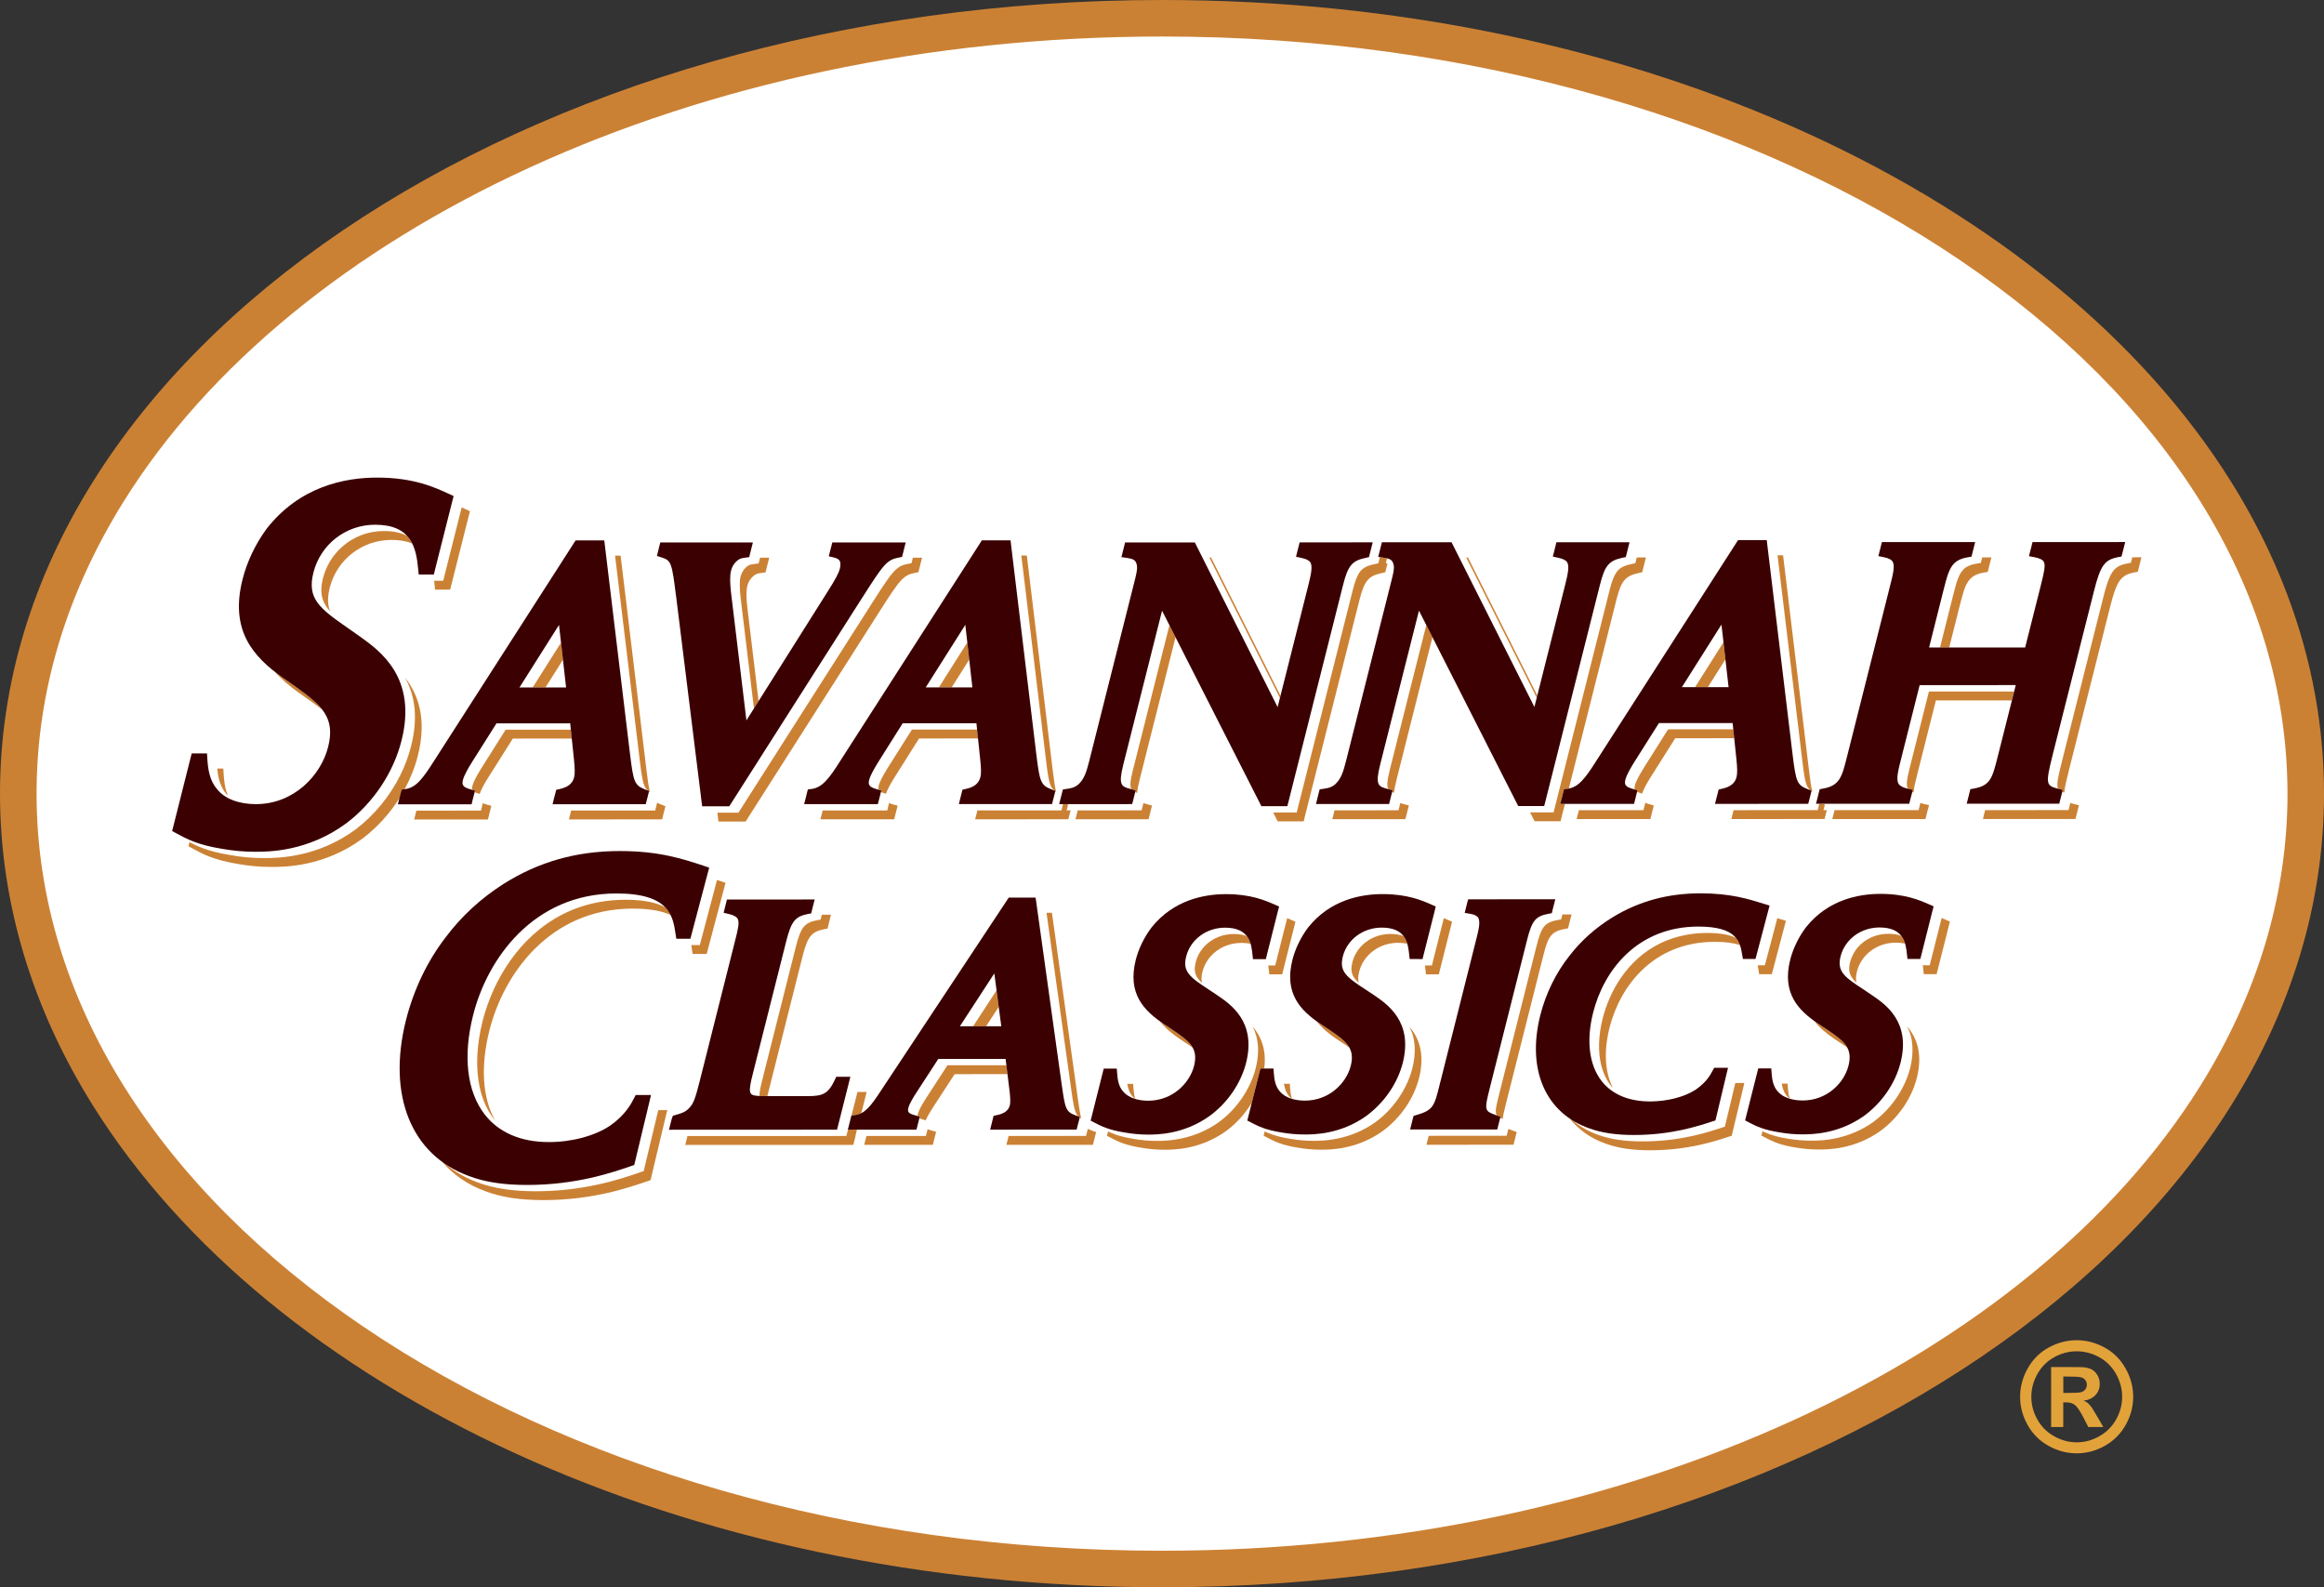
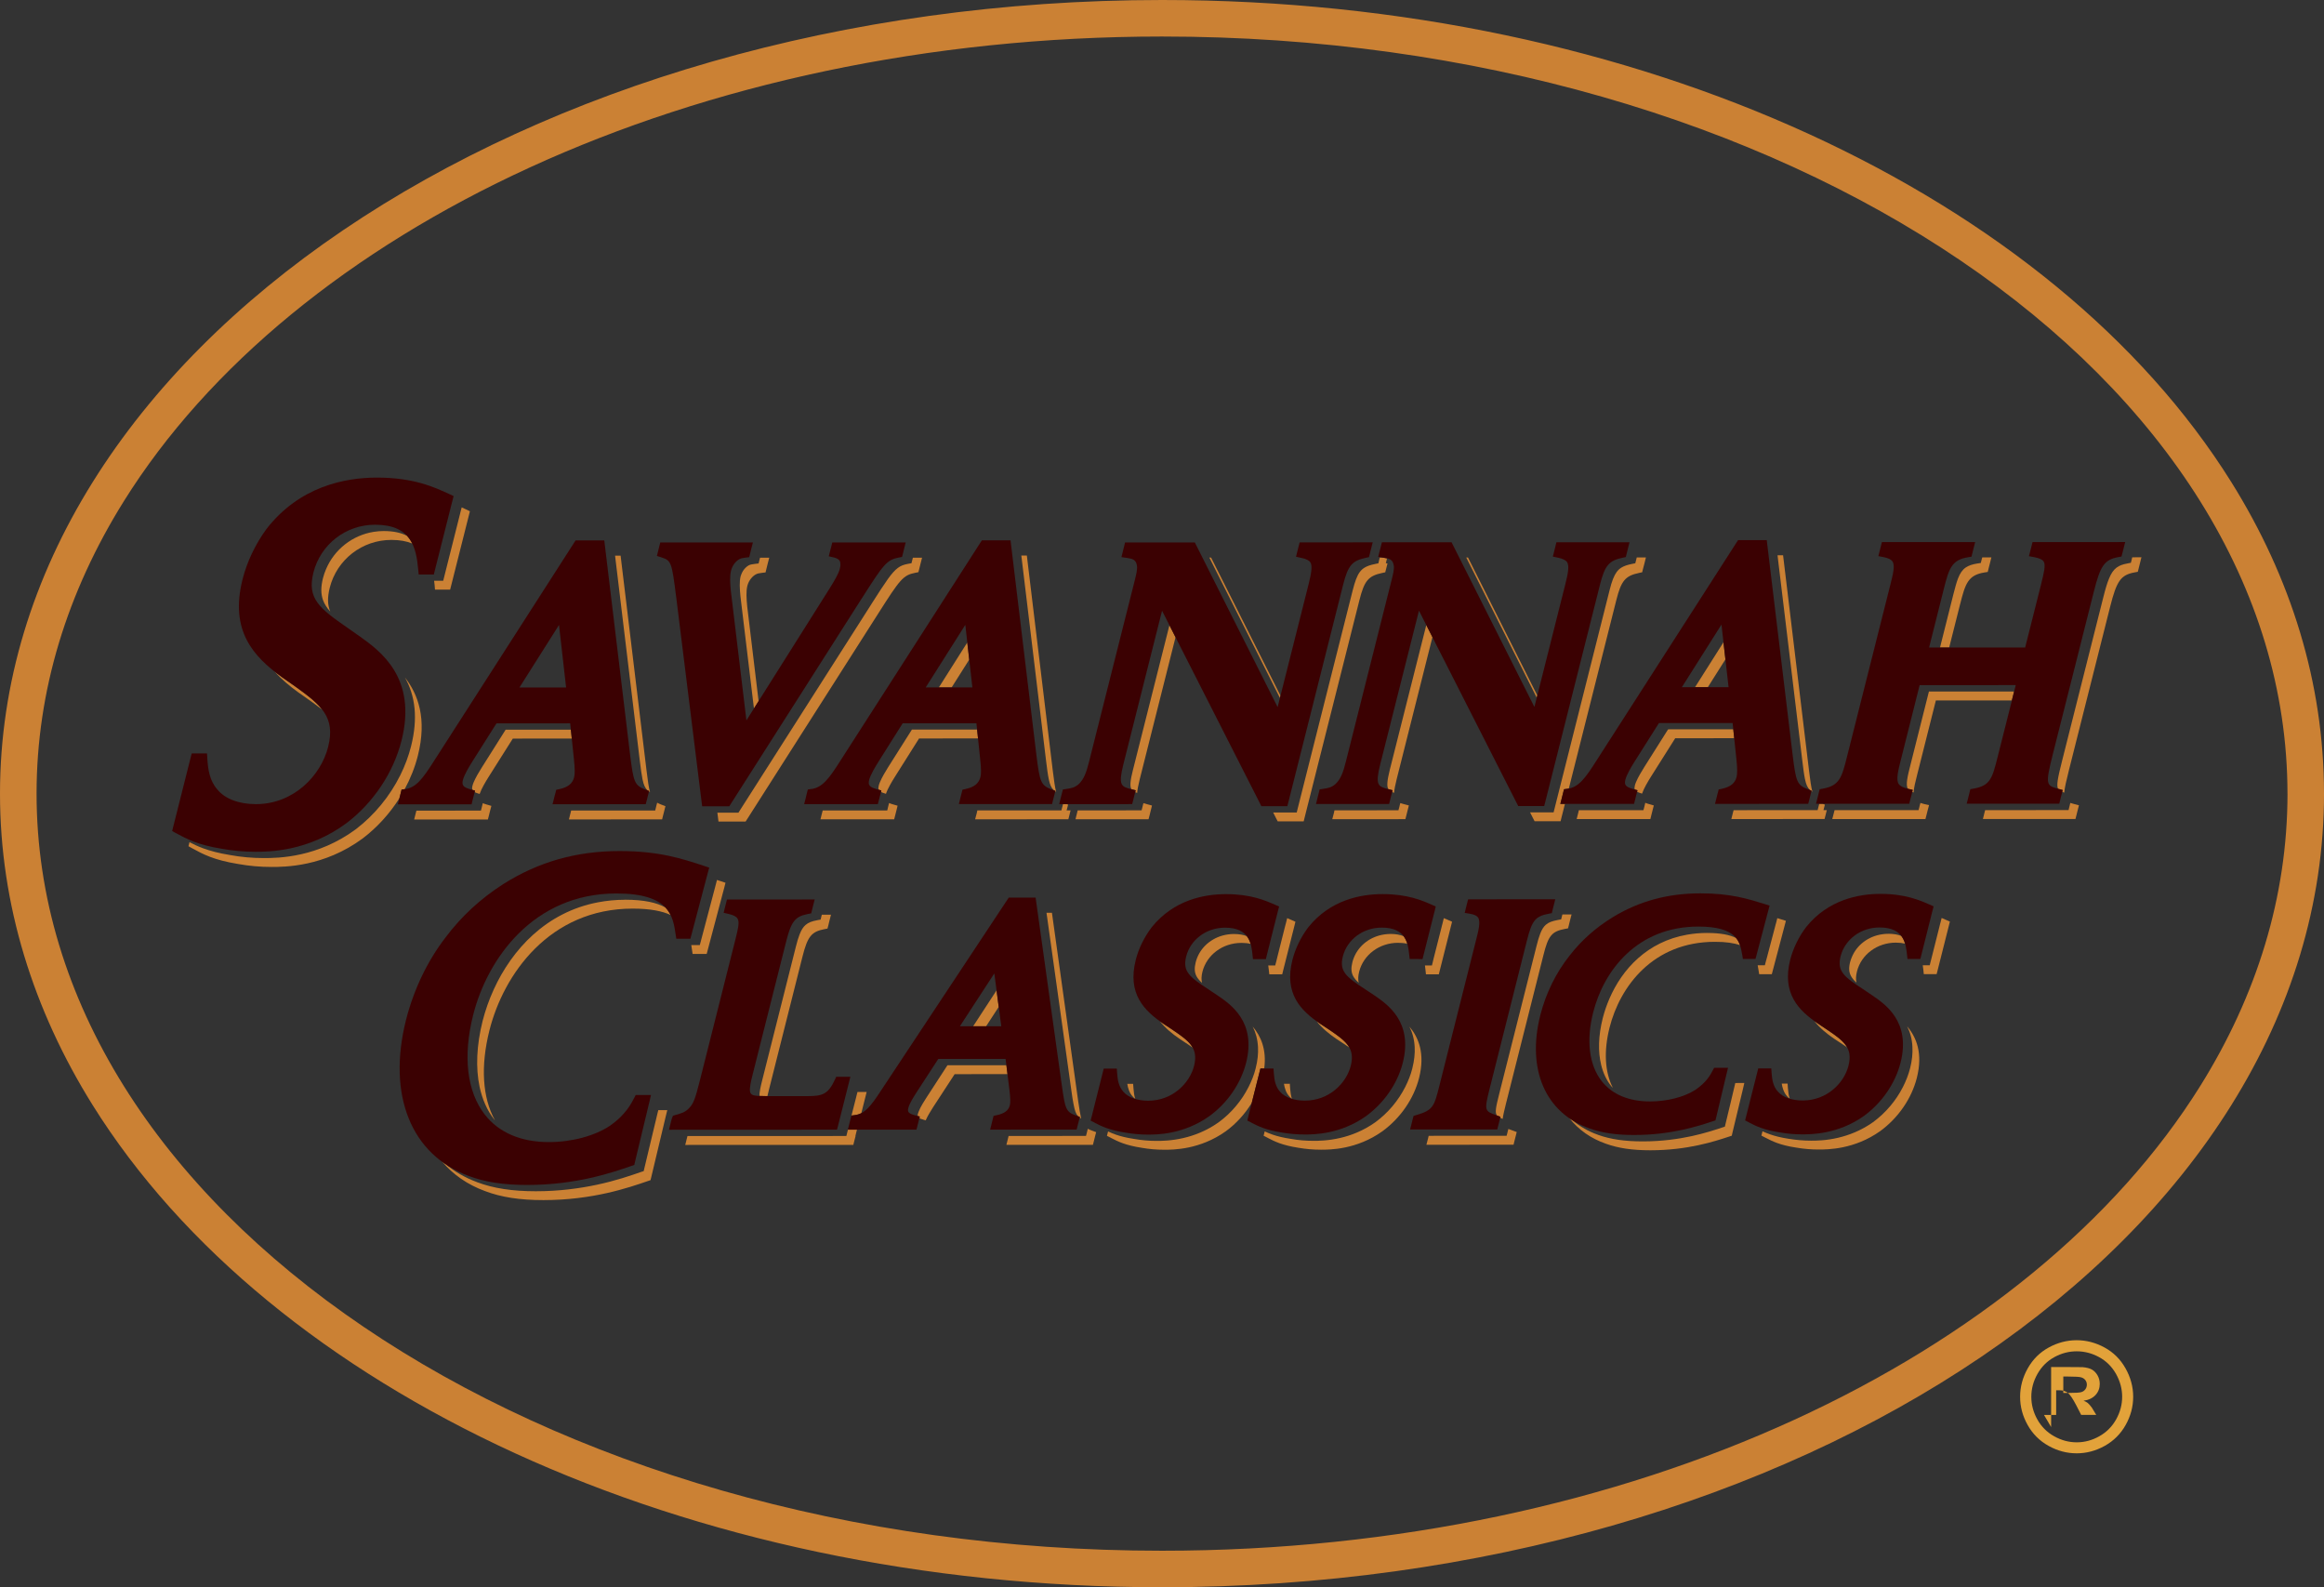
<svg xmlns="http://www.w3.org/2000/svg" id="Layer_1" data-name="Layer 1" viewBox="0 0 987.01 674.03">
  <rect x="0" y="0" width="987.01" height="674.03" fill="#333333" stroke="none" />
  <defs>
    <style>
      .cls-1 {
        clip-path: url(#clippath);
      }

      .cls-2 {
        fill: none;
      }

      .cls-2, .cls-3, .cls-4, .cls-5, .cls-6 {
        stroke-width: 0px;
      }

      .cls-3 {
        fill: #3b0102;
      }

      .cls-4 {
        fill: #cb8134;
      }

      .cls-5 {
        fill: #e2a23a;
      }

      .cls-6 {
        fill: #fff;
      }
    </style>
    <clipPath id="clippath">
      <rect class="cls-2" width="987.01" height="674.03" />
    </clipPath>
  </defs>
  <g class="cls-1">
    <path class="cls-2" d="M979.26,337.02c0,181.84-217.48,329.26-485.75,329.26S7.76,518.87,7.76,337.02,225.24,7.76,493.51,7.76s485.75,147.42,485.75,329.26" />
-     <path class="cls-6" d="M940.53,206.83c-37.31-59.75-99.15-110.05-176.53-145.49C686.61,25.9,593.58,5.3,493.51,5.3c-133.43.02-254.35,36.6-342.37,96.24-44,29.83-79.8,65.46-104.66,105.3C21.63,246.65,7.75,290.74,7.76,337.02c0,46.28,13.87,90.37,38.73,130.19,37.31,59.75,99.15,110.04,176.53,145.49,77.4,35.44,170.43,56.04,270.5,56.05,133.42-.02,254.34-36.6,342.36-96.24,44-29.83,79.8-65.46,104.66-105.3,24.86-39.82,38.74-83.91,38.73-130.19,0-46.28-13.87-90.37-38.73-130.19Z" />
    <path class="cls-4" d="M979.26,337.02h-7.75c-.02,43.9-13.1,85.72-37,124.06-35.84,57.47-96.2,106.93-172.64,141.92-76.42,34.99-168.82,55.53-268.35,55.53-132.72.02-252.74-36.53-339.13-95.1-43.2-29.28-77.97-64.03-101.87-102.35-23.9-38.33-36.98-80.16-36.99-124.06,0-43.9,13.09-85.72,36.99-124.06,35.84-57.47,96.2-106.93,172.64-141.92C301.57,36.05,393.97,15.51,493.51,15.51c132.71-.02,252.74,36.53,339.12,95.1,43.2,29.28,77.97,64.03,101.87,102.35,23.9,38.33,36.98,80.16,37,124.06h15.51c0-47.02-14.09-91.81-39.35-132.27-37.91-60.71-100.73-111.8-179.34-147.81C689.69,20.94,595.18,0,493.51,0,357.96.02,235.11,37.19,145.68,97.78c-44.71,30.31-81.07,66.5-106.33,106.98C14.1,245.21,0,290,0,337.02c0,47.02,14.09,91.81,39.35,132.27,37.91,60.71,100.73,111.8,179.34,147.81,78.63,36.01,173.15,56.94,274.82,56.94,135.55-.02,258.4-37.19,347.83-97.78,44.71-30.31,81.07-66.5,106.33-106.98,25.26-40.45,39.35-85.24,39.35-132.27h-7.75Z" />
  </g>
  <g>
-     <path class="cls-5" d="M881.96,569.13c4.11,0,8.06,1.03,11.84,3.09,3.79,2.06,6.76,5.01,8.92,8.86,2.16,3.84,3.25,7.86,3.25,12.06s-1.06,8.17-3.18,11.96c-2.12,3.8-5.08,6.75-8.87,8.88-3.8,2.12-7.78,3.18-11.96,3.18s-8.17-1.06-11.96-3.18c-3.8-2.12-6.75-5.08-8.87-8.88-2.13-3.79-3.18-7.78-3.18-11.96s1.08-8.22,3.24-12.06c2.17-3.85,5.14-6.8,8.92-8.86,3.78-2.06,7.73-3.09,11.85-3.09M881.99,573.84c-3.31,0-6.47.82-9.5,2.47-3.03,1.65-5.41,4.03-7.16,7.11-1.75,3.1-2.62,6.34-2.62,9.72s.85,6.58,2.55,9.63c1.7,3.05,4.08,5.44,7.13,7.14,3.05,1.72,6.25,2.58,9.6,2.58s6.57-.86,9.6-2.58c3.04-1.7,5.42-4.09,7.13-7.14,1.71-3.05,2.57-6.27,2.57-9.63s-.88-6.62-2.62-9.72c-1.75-3.08-4.14-5.46-7.18-7.11-3.04-1.65-6.21-2.47-9.51-2.47M871.12,606v-25.49h5.17c4.85,0,7.57.02,8.15.06,1.72.15,3.05.49,4,1.02.94.53,1.74,1.35,2.38,2.45.64,1.09.95,2.32.95,3.65,0,1.84-.6,3.42-1.8,4.72-1.2,1.3-2.9,2.11-5.07,2.42.77.29,1.37.61,1.78.95.43.35,1,1,1.73,1.97.19.25.82,1.28,1.88,3.1l3.01,5.14h-6.4l-2.13-4.14c-1.44-2.77-2.63-4.52-3.58-5.24-.94-.73-2.12-1.08-3.57-1.08h-1.35v10.47h-5.17ZM876.29,591.52h2.1c2.99,0,4.85-.12,5.56-.35.73-.22,1.29-.63,1.71-1.2.42-.58.63-1.23.63-1.96s-.2-1.35-.61-1.9c-.4-.56-.98-.95-1.74-1.19-.75-.24-2.59-.36-5.55-.36h-2.1v6.96Z" />
+     <path class="cls-5" d="M881.96,569.13c4.11,0,8.06,1.03,11.84,3.09,3.79,2.06,6.76,5.01,8.92,8.86,2.16,3.84,3.25,7.86,3.25,12.06s-1.06,8.17-3.18,11.96c-2.12,3.8-5.08,6.75-8.87,8.88-3.8,2.12-7.78,3.18-11.96,3.18s-8.17-1.06-11.96-3.18c-3.8-2.12-6.75-5.08-8.87-8.88-2.13-3.79-3.18-7.78-3.18-11.96s1.08-8.22,3.24-12.06c2.17-3.85,5.14-6.8,8.92-8.86,3.78-2.06,7.73-3.09,11.85-3.09M881.99,573.84c-3.31,0-6.47.82-9.5,2.47-3.03,1.65-5.41,4.03-7.16,7.11-1.75,3.1-2.62,6.34-2.62,9.72s.85,6.58,2.55,9.63c1.7,3.05,4.08,5.44,7.13,7.14,3.05,1.72,6.25,2.58,9.6,2.58s6.57-.86,9.6-2.58c3.04-1.7,5.42-4.09,7.13-7.14,1.71-3.05,2.57-6.27,2.57-9.63s-.88-6.62-2.62-9.72c-1.75-3.08-4.14-5.46-7.18-7.11-3.04-1.65-6.21-2.47-9.51-2.47M871.12,606v-25.49h5.17c4.85,0,7.57.02,8.15.06,1.72.15,3.05.49,4,1.02.94.53,1.74,1.35,2.38,2.45.64,1.09.95,2.32.95,3.65,0,1.84-.6,3.42-1.8,4.72-1.2,1.3-2.9,2.11-5.07,2.42.77.29,1.37.61,1.78.95.43.35,1,1,1.73,1.97.19.25.82,1.28,1.88,3.1h-6.4l-2.13-4.14c-1.44-2.77-2.63-4.52-3.58-5.24-.94-.73-2.12-1.08-3.57-1.08h-1.35v10.47h-5.17ZM876.29,591.52h2.1c2.99,0,4.85-.12,5.56-.35.73-.22,1.29-.63,1.71-1.2.42-.58.63-1.23.63-1.96s-.2-1.35-.61-1.9c-.4-.56-.98-.95-1.74-1.19-.75-.24-2.59-.36-5.55-.36h-2.1v6.96Z" />
    <path class="cls-4" d="M387.58,309.82h-.29c-2.44,3.87-10.15,16.06-10.15,16.06-1.12,1.81-2.6,4.25-3.43,6.27-.22.52-.4,1.01-.5,1.46-.19.74-.22,1.29-.03,1.75l1.11.31-.15.62.11.08c.45.22,1.03.43,1.83.66l.19.07c.71-2.2,2.5-5.16,3.82-7.27,0,0,7.93-12.58,10.23-16.23l25.06-.02-.39-3.76h-27.4Z" />
    <path class="cls-4" d="M708.73,309.73h-.29c-2.44,3.86-10.14,16.06-10.14,16.06-1.15,1.83-2.59,4.25-3.45,6.27-.22.52-.4,1.02-.51,1.47-.18.72-.22,1.27-.04,1.73l1.13.33-.16.63.12.07c.45.22,1.05.45,1.81.67l.19.05c.74-2.19,2.49-5.15,3.83-7.27,0,0,7.95-12.61,10.25-16.24l25.06-.02-.39-3.76h-27.4Z" />
    <polygon class="cls-4" points="413.3 435.81 418.8 435.81 424.16 427.59 423.24 420.57 413.3 435.81" />
    <path class="cls-4" d="M170.2,336.73l.35-1.44,1.32-.16c2.45-4.53,4.35-9.31,5.59-14.21,3.98-15.74.09-26.11-5.49-33.24,2.07,3.69,3.61,8.06,4.1,13.3.42,4.59.04,9.84-1.48,15.88-1.05,4.21-2.61,8.34-4.56,12.29-4.43,8.93-11,16.96-18.95,23.03-8.09,5.96-16.24,9.01-23.12,10.56-7.22,1.64-13.05,1.65-15.89,1.65-4.87,0-9.57-.41-14.31-1.28-4.88-.79-8.51-1.78-11.42-2.85-2.31-.84-4.17-1.73-5.86-2.62l-.03.09-.41,1.63,1.47.81.41.22c4.14,2.27,8.83,4.82,19.15,6.5,4.72.85,9.4,1.27,14.24,1.27,5.53,0,22.38-.02,38.77-12.14,6.16-4.69,11.46-10.56,15.58-17.09l.02-.08.53-2.11Z" />
    <path class="cls-4" d="M162.94,225.51c-1.43,0-2.83.12-4.21.34-9.02,1.43-16.69,7.44-20.25,15.83-.53,1.23-.98,2.52-1.32,3.87-.93,3.76-.91,6.68.02,9.27.63,1.73,1.65,3.3,3.07,4.86-1.16-2.78-1.24-5.95-.21-10.08,3.02-11.97,13.76-20.32,26.17-20.32,3.64,0,6.53.56,8.85,1.52-.58-1.18-1.29-2.27-2.17-3.24-2.45-1.29-5.67-2.05-9.94-2.05" />
    <path class="cls-4" d="M125.58,291.65l-5.97-4.19c-.98-.71-1.94-1.45-2.9-2.19,2.88,3.24,6.27,6.06,9.84,8.64l5.96,4.21c1.53,1.1,2.96,2.14,4.28,3.16-2.54-3.26-6.39-6.17-11.2-9.62" />
    <path class="cls-4" d="M188.58,245.23l-.2.82-.15.58h-3.86c.06.59.12,1.19.21,1.78l.16,1.97h6.44l.41-1.63,7.55-29.93.43-1.72-1.62-.77c-.6-.28-1.23-.56-1.87-.86l-.56,2.14-.22.94-.3,1.19-6.28,24.94-.13.53Z" />
-     <path class="cls-4" d="M92.94,330.66c.6,2.39,1.58,4.66,3.26,6.58l.63.67c-1.28-2.96-1.69-6.24-1.87-9.48l-.11-2.05h-2.58c.08.75.15,1.46.27,2.18.12.71.24,1.41.4,2.1" />
    <path class="cls-4" d="M205.06,341.05l-.32,1.24-.22.91-.12.46-.05.21-.09.35h-2.32l-17.6.02h-7.49l-.28,1.07-.68,2.7h31.31l.43-1.65.52-2.11.54-2.02-2.04-.6c-.64-.18-1.14-.36-1.6-.57" />
    <path class="cls-4" d="M215.04,309.88h-.3c-2.43,3.86-10.13,16.06-10.13,16.06-1.15,1.8-2.6,4.25-3.45,6.27-.21.51-.39,1.01-.5,1.46-.19.74-.2,1.29,0,1.77l1.1.32-.15.6.09.07c.45.23,1.04.43,1.83.67l.18.05c.74-2.21,2.51-5.16,3.83-7.27,0,0,7.95-12.59,10.25-16.23l25.06-.02-.39-3.76h-27.41Z" />
    <path class="cls-4" d="M244.83,344.2h-2.27l-.26,1.08-.68,2.7h2.77l35.12-.03h1.69l.4-1.61.55-2.14.46-1.86-1.8-.68c-.65-.26-1.23-.51-1.71-.79l-.37,1.41-.17.73-.17.64-.05.26-.09.29h-28.47s-4.95,0-4.95,0Z" />
    <path class="cls-4" d="M275.63,336.1l.42.27c-.55-2.03-.95-4.93-1.48-9.29l-10.77-89.23-.22-1.9h-2.35c.06.6.16,1.33.25,2.15,2.2,18.02,10.23,84.78,10.23,84.78.44,3.57.78,6.14,1.17,8.06.5,2.41,1.11,3.76,2.16,4.69l.64.26-.05.2Z" />
-     <polygon class="cls-4" points="231.64 291.95 239.08 280.18 238.26 272.91 226.21 291.95 231.64 291.95" />
    <path class="cls-4" d="M370.2,256.33l-.16.29-55.67,87.3-.39.62-.35.56h-8.96c.16,1.2.24,1.87.24,1.87l.23,1.91h11.52l.65-1.01,55.64-87.27.19-.3c9.05-14.21,10.41-16.06,15.56-17.05l1.36-.27.33-1.32.53-2.12.68-2.7h-3.9l-.19.76-.36,1.4v.02l-.02.14h0l-.26.06-.35.06-1.01.19c-1.66.32-2.94.76-4.17,1.7-2.56,1.87-5.16,5.81-11.14,15.18" />
    <path class="cls-4" d="M317.34,257.49c-.31-3.19-.53-6.33.07-8.73.64-2.49,2.33-4.16,3.56-4.83.73-.4,1.5-.53,2.67-.67l1.49-.18.35-1.43.52-2.11.7-2.71h-3.9l-.2.76-.35,1.41v.03l-.02.05-.05.2-.6.06-1.15.15h-.02c-1.11.14-1.83.26-2.5.63-.4.22-.88.6-1.34,1.05-.71.7-1.38,1.71-1.81,2.94l-.21.6c-.59,2.34-.37,5.42-.07,8.59l5.73,47.58c.63-.99,1.29-2.04,1.97-3.13l-4.84-40.26Z" />
    <path class="cls-4" d="M377.6,340.99l-.32,1.24-.22.91-.11.46-.04.2-.1.36h-19.92s-5.22,0-5.22,0h-2.26l-.28,1.08-.68,2.7h29.63s1.67,0,1.67,0l.42-1.63.54-2.12.5-2.04-2.02-.58c-.64-.18-1.15-.36-1.6-.57" />
    <polygon class="cls-4" points="417.37 344.14 417.34 344.14 415.08 344.14 414.85 345.22 414.14 347.92 416.93 347.92 452.04 347.91 453.73 347.91 454.15 346.27 454.68 344.14 454.69 344.14 453 344.14 453.62 341.71 453.39 341.59 453.04 341.46 452.58 341.46 451.47 341.46 451.28 342.23 451.08 342.96 450.92 343.56 450.87 343.84 450.8 344.14 450.23 344.14 448.81 344.14 448.8 344.14 422.31 344.14 417.37 344.14" />
    <path class="cls-4" d="M448.16,336.05l.39.26c-.53-2.03-.92-4.93-1.46-9.29l-10.76-89.23-.22-1.89h-2.35c.07.6.15,1.33.26,2.16,2.15,18.03,10.22,84.78,10.22,84.76.44,3.59.77,6.17,1.18,8.06.49,2.42,1.11,3.76,2.15,4.69l.66.26-.05.21Z" />
    <polygon class="cls-4" points="404.17 291.91 411.63 280.12 410.81 272.83 398.74 291.91 404.17 291.91" />
    <path class="cls-4" d="M487.79,347.89l.43-1.63.52-2.11.51-2.08-2.05-.55c-.6-.15-1.12-.29-1.59-.45l-.29,1.15-.23.94-.12.4-.04.2-.09.36h-2.73l-16.26.02h-8.16l-.26,1.07-.67,2.7h2.79l26.56-.02h1.69Z" />
    <path class="cls-4" d="M481.17,326.93c-1.19,4.71-1.36,6.96-.67,8.21l1.83.47-.21.79.84.32c.11-1.39.44-3.21,1.07-5.73l15.22-60.38-2.59-5.11-15.49,61.44Z" />
    <polygon class="cls-4" points="514.95 237.97 514.34 236.77 513.61 236.77 543.57 296.35 543.81 295.4 514.95 237.97" />
    <path class="cls-4" d="M575.97,245.83c-.52,1.35-.99,2.98-1.51,5l-23.26,92.26-.34,1.37-.14.57h-10l1.31,2.59.62,1.17h11.03l.4-1.63,23.26-92.26c2.09-8.29,3.8-10.35,9.67-11.59l1.31-.28.34-1.31.57-2.26.04-.2-.7-.1.51-2.03c-.42-.1-.87-.18-1.36-.25l-.8-.12h-.91l-.24.91-.29,1.25-.02.03-.05.26-.6.12-.96.21c-1.86.38-3.25.84-4.38,1.55-1.54.96-2.59,2.4-3.49,4.74" />
    <polygon class="cls-4" points="624.05 237.93 623.45 236.74 622.72 236.74 652.67 296.3 652.91 295.36 624.05 237.93" />
    <path class="cls-4" d="M594.43,342.17l-.23.95-.14.4-.04.2-.08.37h-2.73l-16.27.02h-8.19l-.22,1.07-.71,2.7h2.8l26.58-.02h1.67l.42-1.63.53-2.11.53-2.08-2.08-.55c-.56-.15-1.1-.29-1.56-.46l-.29,1.14Z" />
    <path class="cls-4" d="M590.25,326.9c-1.16,4.69-1.32,6.95-.64,8.19l1.83.49-.2.79.84.31c.1-1.38.43-3.21,1.07-5.72l15.21-60.4-2.61-5.13-15.5,61.46Z" />
    <path class="cls-4" d="M685.06,245.81c-.53,1.34-1.01,2.97-1.5,4.97l-23.26,92.28-.34,1.36-.15.57h-9.98l1.31,2.59.61,1.17h11.03l.4-1.63,1.45-5.73h-1.94l.67-2.69.54-2.13.36-1.41,1.46-.2.57-.13,20.16-79.97c2.08-8.28,3.8-10.33,9.68-11.57l1.31-.28.32-1.32.6-2.26.67-2.7h-3.9l-.22.91-.32,1.25v.02l-.06.26-.6.13-.96.2c-1.84.38-3.25.84-4.38,1.55-1.55.97-2.59,2.4-3.51,4.76" />
    <path class="cls-4" d="M698.76,340.91l-.29,1.22-.23.91-.12.46-.07.2-.08.37h-27.42l-.26,1.08-.68,2.68h31.31l.4-1.63.53-2.12.53-2.04-2.02-.58c-.64-.17-1.17-.36-1.6-.55" />
    <polygon class="cls-4" points="772.64 341.35 772.44 342.12 772.26 342.86 772.09 343.48 772.03 343.74 771.94 344.03 771.38 344.03 769.97 344.03 769.96 344.03 743.48 344.04 738.52 344.06 738.5 344.06 736.27 344.06 735.98 345.12 735.31 347.82 738.09 347.82 773.22 347.8 774.89 347.8 775.32 346.17 775.84 344.06 775.84 344.03 774.43 344.03 775.03 341.71 774.52 341.5 774.16 341.35 774.04 341.35 772.64 341.35" />
    <path class="cls-4" d="M769.32,335.96l.4.26c-.54-2.03-.93-4.92-1.46-9.29l-10.75-89.23-.23-1.9h-2.35c.05.6.16,1.34.25,2.16,2.18,18.05,10.23,84.76,10.23,84.76.43,3.59.76,6.16,1.16,8.08.5,2.42,1.11,3.76,2.15,4.69l.65.26-.05.2Z" />
    <polygon class="cls-4" points="725.33 291.8 732.79 280.01 731.96 272.75 719.9 291.8 725.33 291.8" />
    <path class="cls-4" d="M832.5,256.47c2.19-8.68,3.35-12.25,10.3-13.37l1.4-.22.34-1.39.54-2.12.67-2.68h-3.88l-.2.74-.36,1.42v.02l-.02.12-.03.07-.61.1-.57.09-.5.08c-2.03.33-3.55.86-4.74,1.67-1.45,1.01-2.4,2.47-3.23,4.57-.7,1.78-1.28,4.02-2.01,6.84l-5.68,22.59h3.9l4.67-18.53Z" />
    <path class="cls-4" d="M817.74,347.8l.43-1.64.53-2.12.57-2.13-2.17-.5c-.56-.13-1.05-.29-1.49-.44l-.31,1.15-.22.95-.13.4-.03.18-.1.39h-35.67l-.28,1.08-.7,2.69h37.93s1.66,0,1.66,0Z" />
    <path class="cls-4" d="M879.27,340.94l-.27,1.15-.24.94-.1.43-.05.19-.09.36h-2.69l-24.85.02h-7.88l-.29,1.08-.66,2.69h37.64s1.66,0,1.66,0l.42-1.63.53-2.13.53-2.07-2.07-.54c-.61-.15-1.1-.3-1.59-.46" />
    <path class="cls-4" d="M906.7,236.66h-1.14l-.17.75-.36,1.41v.04l-.05.14h0s-.32.06-.32.06l-.28.04-1.01.21c-1.82.34-3.22.82-4.41,1.7-1.32.97-2.33,2.42-3.27,4.74-.81,1.94-1.56,4.49-2.4,7.86l-17.47,69.29c-1.89,7.49-2.5,10.57-1.74,12.1l1.92.51-.19.79.88.29c.15-2,.85-5,2.02-9.66l17.47-69.26c2.78-11.04,4.52-13.51,10.39-14.6l1.36-.25.34-1.35.53-2.12.67-2.7h-2.76Z" />
    <path class="cls-4" d="M819.22,293.66l-7.82,31.06c-1.21,4.77-2.16,8.55-1.11,10.25v.02s2.02.46,2.02.46l-.2.83.61.26c.11-2.02.76-4.67,1.56-7.75l7.89-31.34h32.25s.95-3.79.95-3.79h-36.16Z" />
    <path class="cls-4" d="M304.51,373.67l-.55,2.11-.16.62-.39,1.48-5.7,21.56-.02.11-.33,1.22-.15.57h-3.62c.11.64.19,1.26.29,1.91l.27,1.84h5.98l.43-1.6,7.06-26.64.5-1.98-1.92-.64c-.57-.18-1.11-.35-1.69-.56" />
    <path class="cls-4" d="M265.45,382.09c-4.01,0-7.83.39-11.46,1.08-22.07,4.17-36.57,20.11-44.28,36.98-2.04,4.45-3.59,8.96-4.72,13.32-2.63,10.48-3.01,20.04-1.29,28.13,1.15,5.31,3.21,9.98,6.22,13.82l.26.29c-5.3-9.64-6.14-22.97-2.31-38.18,6.01-23.84,25.54-51.67,60.82-51.68,7.41,0,12.52,1.04,16.12,2.7-.55-1.12-1.27-2.18-2.2-3.17-3.56-2.01-8.93-3.31-17.16-3.31" />
    <path class="cls-4" d="M279.57,471.45l-.53,2.15-.02.09-.44,1.87-.05.21-.68,2.82-4.15,17.36-.32,1.37-.69.22-.66.22c-4.28,1.49-10.52,3.64-18.49,5.34-7.27,1.55-15.96,2.77-25.98,2.77s-18.03-1.24-24.95-3.85l-.09-.05c-5.1-1.88-9.56-4.51-13.38-7.72-.46-.31-.93-.63-1.37-.95,4.67,5.5,10.77,9.78,18.22,12.5,6.86,2.61,14.76,3.83,24.8,3.83,20.94,0,36.17-5.27,44.36-8.09l1.12-.38.29-1.16,6.18-25.91.65-2.66h-3.84Z" />
    <polygon class="cls-4" points="360.13 479.72 359.94 480.48 359.59 481.85 359.46 482.41 358.88 482.41 357.46 482.41 299.6 482.42 294.25 482.42 294.2 482.42 291.97 482.42 291.69 483.51 291.02 486.21 293.81 486.19 360.72 486.18 362.41 486.18 362.82 484.53 363.36 482.41 363.29 482.41 363.95 479.72 362.89 479.72 360.13 479.72" />
    <path class="cls-4" d="M365.81,472.7l1.58-6.28.68-2.71h-3.9l-.55,2.18v.03l-1.59,6.23-.39,1.59,1.44-.19c.99-.12,1.87-.41,2.73-.84" />
    <path class="cls-4" d="M325.92,465.48c.19-.88.41-1.8.66-2.74l14.24-56.52c2.15-8.51,3.8-10.58,9.25-11.63l1.36-.26.36-1.33.44-1.86.69-2.7h-3.89l-.13.49-.38,1.58h0l-.11.02-.13.03-.29.05h-.07l-1.01.2c-2.09.39-3.59.94-4.77,1.97-1.05.89-1.84,2.16-2.56,4.06-.55,1.41-1.08,3.14-1.61,5.32l-14.24,56.49c-.67,2.64-1.29,5.32-1.15,6.76.77.04,1.68.05,2.79.05h.57Z" />
    <path class="cls-4" d="M462,479.34l-.28,1.12-.26,1.04-.09.33-.13.5v.05h-2.46l-22.78.02h-7.64l-.26,1.06-.68,2.7h36.75l.42-1.65.46-1.86.49-1.87-1.83-.68c-.68-.24-1.22-.48-1.72-.76" />
    <path class="cls-4" d="M402.72,452.36h-.33c-2.26,3.5-9.05,13.94-9.05,13.94-.64.98-2.42,3.74-3.21,5.8l-.28.83c-.09.37-.16.69-.12.97l.91.26-.16.67.61.29c.35.15.75.28,1.29.42l.77.22c.74-1.77,2.1-3.92,3.11-5.53,0,0,7.03-10.77,9.18-14.08l22.45-.02-.46-3.76h-24.7Z" />
    <path class="cls-4" d="M458.53,474.61l.64.37c-.39-1.7-.77-4.07-1.27-7.44l-10.88-78.06-.26-1.86h-2.31c.11.62.21,1.34.31,2.17,2.34,16.61,10.29,73.55,10.29,73.54.31,2.26.58,4.06.88,5.51.51,2.8,1.04,4.25,1.94,5.19l.75.27-.08.3Z" />
-     <path class="cls-4" d="M393.95,479.52l-.22.94-.32,1.18-.04.18-.12.48-.02.1h-22.99s-.04,0-.04,0h-2.22l-.28,1.07-.67,2.7h27.46s1.69,0,1.69,0l.41-1.66.47-1.84.51-2.06-2.05-.57c-.64-.17-1.16-.34-1.56-.53" />
    <path class="cls-4" d="M527.19,400.4c1.52,0,2.82.15,3.95.42-.34-1.16-.86-2.28-1.63-3.29-1.44-.57-3.25-.9-5.57-.9-.83,0-1.65.07-2.47.19-5.93.84-10.93,4.6-13.03,9.91-.23.62-.46,1.22-.62,1.89-.62,2.48-.53,4.31.36,5.98.51.94,1.28,1.84,2.33,2.78-.34-1.35-.29-2.86.17-4.71,1.83-7.22,8.63-12.26,16.51-12.26" />
    <path class="cls-4" d="M481.4,462.25l-.16-2h-2.48c.15.94.35,1.84.7,2.73l.02.04c.36.98.9,1.91,1.67,2.71.27.33.6.63.96.9h.03c-.45-1.4-.64-2.9-.74-4.38" />
    <path class="cls-4" d="M498.07,437.37l-4-2.65c-.48-.33-.96-.67-1.43-1.01,2.28,2.9,5.22,5.32,8.36,7.45l4,2.65c.55.37,1.04.71,1.55,1.07-1.47-2.66-4.41-4.77-8.47-7.51" />
    <path class="cls-4" d="M539.08,413.76h5.48l.4-1.65,4.78-18.91.43-1.78-1.68-.74c-.57-.25-1.15-.5-1.82-.79l-.53,2.13-.24.88-.32,1.25-3.18,12.63-.3,1.26-.37,1.39-.12.51v.05h-2.98c.11.63.17,1.25.23,1.84l.22,1.93Z" />
    <path class="cls-4" d="M535.31,453.76h1.61c1.08-8.16-1.47-13.79-4.89-17.81,1.24,2.46,2.07,5.31,2.25,8.7.14,2.7-.14,5.69-1,9.05-.67,2.72-1.74,5.4-3.04,7.95-2.93,5.79-7.3,11.01-12.69,14.95-5.16,3.66-10.39,5.61-14.91,6.66-5.17,1.21-9.38,1.23-11.39,1.23-3.28,0-6.45-.28-9.65-.84-3.28-.5-5.72-1.14-7.68-1.81-1.28-.43-2.36-.91-3.33-1.37l-.04.2-.43,1.67,1.53.77.26.15c2.81,1.45,6,3.09,12.97,4.16,3.19.56,6.34.83,9.6.83,3.73,0,15.08,0,26.08-7.82,4.46-3.25,8.22-7.43,11.04-12.05l3.28-12.98.41-1.63Z" />
    <path class="cls-4" d="M590.49,396.61c-.84,0-1.67.08-2.46.19-5.96.82-10.92,4.6-13.04,9.89-.25.61-.46,1.25-.62,1.88-.63,2.5-.53,4.34.35,5.99.52.95,1.29,1.85,2.34,2.78-.33-1.34-.29-2.84.18-4.72,1.84-7.2,8.6-12.25,16.51-12.25,1.51,0,2.81.15,3.93.42-.33-1.14-.84-2.25-1.59-3.24-1.45-.59-3.25-.95-5.6-.95" />
    <path class="cls-4" d="M612.68,392.01l-.24.89-.3,1.22-3.21,12.64-.31,1.29-.34,1.38-.12.52-.02.03h-2.96c.1.64.15,1.25.22,1.84l.2,1.93h5.48s.4-1.63.4-1.63l4.77-18.91.45-1.78-1.67-.75c-.57-.24-1.18-.51-1.84-.78l-.52,2.13Z" />
    <path class="cls-4" d="M598.57,435.93c1.24,2.45,2.08,5.31,2.25,8.71.15,2.68-.16,5.67-1,9.04-.67,2.73-1.73,5.38-3.04,7.95-2.93,5.79-7.32,11.02-12.69,14.95-5.17,3.67-10.4,5.62-14.9,6.66-5.18,1.21-9.38,1.22-11.39,1.22-3.31,0-6.47-.27-9.65-.84-3.28-.5-5.72-1.12-7.68-1.8-1.29-.44-2.37-.91-3.35-1.36l-.04.17-.42,1.67,1.55.79.26.15c2.81,1.46,5.99,3.09,12.97,4.17,3.16.54,6.32.82,9.59.82,3.73,0,15.09,0,26.07-7.82,7.7-5.62,13.37-13.87,15.59-22.66,2.61-10.38-.2-17.16-4.14-21.82" />
    <path class="cls-4" d="M547.93,462.23l-.14-2.01-2.02.02h-.47c.13.92.36,1.84.7,2.71v.05c.39.99.93,1.9,1.69,2.73l.94.88.05.02c-.45-1.4-.63-2.9-.75-4.38" />
    <path class="cls-4" d="M564.63,437.34l-4.01-2.64c-.49-.34-.98-.68-1.46-1.03,2.28,2.92,5.23,5.34,8.4,7.5l4,2.64c.55.36,1.03.7,1.54,1.06-1.47-2.65-4.41-4.78-8.46-7.53" />
    <path class="cls-4" d="M640.62,479.39l-.27,1.01-.26,1.07-.09.29-.13.53v.04h-30.87l-2.24.02-.26,1.08-.7,2.7h2.79l32.52-.02h1.7l.4-1.63.47-1.86.48-1.9-1.83-.67c-.67-.25-1.24-.44-1.73-.64" />
    <path class="cls-4" d="M637.13,474.69c.32.15.66.29,1.06.46.18-1.46.66-3.51,1.39-6.44l15.89-62.98c2.08-8.4,3.55-10.18,9.12-11.25l1.36-.25.35-1.35.45-1.85.7-2.7h-3.9l-.13.5-.38,1.56v.02s-.11.02-.11.02l-.22.05-.2.04h-.07s-1.03.2-1.03.2c-2.18.43-3.7.94-4.87,1.97-1,.86-1.75,2.07-2.43,3.89-.53,1.34-1,3.01-1.53,5.1l-15.89,62.97c-1.42,5.66-1.87,7.82-.92,9.07l1.46.53-.1.44Z" />
    <path class="cls-4" d="M750.03,408.04l-.35,1.32-.12.5-.02.06h-3.05c.12.66.24,1.32.34,1.95l.3,1.84h5.36l.43-1.62,5.03-19.05.53-2.01-1.99-.62c-.54-.17-1.09-.36-1.66-.52l-.54,2.11-.17.58-.39,1.51-3.47,13.12-.24.84Z" />
    <path class="cls-4" d="M736.98,459.91l-.51,2.17-.02.08-1.32,5.59-2.24,9.29-.33,1.39-.65.22-.7.22c-3.01,1.01-7.3,2.4-12.73,3.59-5.71,1.24-12.68,2.24-20.81,2.24-7.63,0-13.65-.88-18.92-2.76l-.04-.03c-4.14-1.43-7.72-3.54-10.8-6.12-.44-.27-.87-.57-1.3-.85,3.8,4.81,8.98,8.51,15.48,10.77,5.23,1.88,11.22,2.77,18.83,2.76,15.81,0,27.26-3.77,33.42-5.81l1.15-.38.26-1.18,4.45-18.52.62-2.68h-2.74s-1.1.02-1.1.02Z" />
    <path class="cls-4" d="M725.02,396.18c-2.98,0-5.8.26-8.49.74-16.89,2.95-27.57,14.56-33.01,27.19-1.18,2.73-2.12,5.5-2.83,8.26-1.87,7.4-2.06,14.19-.67,19.87.82,3.39,2.24,6.41,4.21,8.92l.77.83c-3.42-6.65-3.94-15.54-1.43-25.57,4.45-17.63,18.54-36.46,44.73-36.47,4.72-.02,8.16.53,10.7,1.43-.37-1.06-.91-2.11-1.7-3.07-2.61-1.29-6.46-2.13-12.28-2.12" />
    <path class="cls-4" d="M801.9,396.55c-.83,0-1.67.05-2.46.18-5.97.83-10.94,4.61-13.04,9.91-.25.6-.46,1.23-.64,1.87-.63,2.49-.53,4.32.38,5.99.51.95,1.27,1.86,2.31,2.77-.32-1.33-.26-2.85.21-4.72,1.8-7.2,8.6-12.25,16.48-12.25,1.51,0,2.81.15,3.93.41-.34-1.15-.84-2.28-1.61-3.27-1.44-.58-3.25-.91-5.57-.91" />
    <path class="cls-4" d="M824.62,389.81l-.53,2.12-.23.88-.31,1.25-3.18,12.63-.33,1.28-.34,1.35-.12.54-.02.05h-2.96c.11.63.17,1.25.24,1.83l.2,1.93h5.45l.42-1.63,4.77-18.92.44-1.77-1.67-.73c-.57-.25-1.16-.52-1.83-.8" />
    <path class="cls-4" d="M776.02,437.3l-4-2.66c-.5-.33-.98-.67-1.46-1.02,2.27,2.91,5.24,5.33,8.39,7.47l4,2.64c.55.38,1.04.72,1.55,1.08-1.46-2.66-4.41-4.77-8.48-7.51" />
    <path class="cls-4" d="M812.21,444.58c.15,2.67-.13,5.67-.98,9.05-.7,2.72-1.73,5.37-3.04,7.95-2.93,5.78-7.32,11-12.68,14.94-5.17,3.66-10.41,5.6-14.91,6.65-5.17,1.22-9.39,1.22-11.4,1.22-3.28,0-6.46-.28-9.67-.81-3.28-.51-5.7-1.15-7.66-1.83-1.29-.43-2.38-.9-3.35-1.35l-.02.18-.43,1.66,1.52.79.29.14c2.81,1.46,5.99,3.11,12.98,4.17,3.16.54,6.32.82,9.57.81,3.75,0,15.1,0,26.1-7.82,7.68-5.61,13.35-13.86,15.57-22.66,2.61-10.38-.19-17.16-4.12-21.8,1.24,2.43,2.08,5.31,2.23,8.71" />
    <path class="cls-4" d="M759.33,462.17l-.13-2.01h-2.49c.15.93.36,1.85.7,2.74l.02.02c.36.99.91,1.92,1.67,2.73.29.33.63.63.98.89h.02c-.46-1.37-.64-2.87-.76-4.37" />
    <path class="cls-3" d="M153.02,270.41l-5.45-3.83c-12.02-8.33-17.22-12.46-14.46-23.43,3.02-11.97,13.76-20.32,26.16-20.32,15.33,0,17.48,9.45,18.36,19.14l.19,1.98h6.44l.4-1.65,7.54-29.89.45-1.75-1.63-.76c-6.43-2.98-15.24-7.09-30.93-7.09-13.66,0-32.87,3.78-46.87,21.76-4.75,6.45-8.36,14.07-10.22,21.5-5.51,21.86,4.74,32.81,16.63,41.4l5.97,4.19c10.92,7.84,16.95,12.9,13.76,25.52-3.04,12.08-14.55,24.29-30.66,24.3-7.26,0-13.26-2.29-16.44-6.3-3.27-3.69-3.93-8.51-4.22-13.21l-.11-2.03h-6.5l-.43,1.64-7.48,29.7-.41,1.63,1.49.8.4.22c4.14,2.25,8.81,4.82,19.15,6.5,4.71.84,9.39,1.28,14.25,1.28,5.51,0,22.35,0,38.76-12.16,11.44-8.68,19.96-21.47,23.38-35.09,6.72-26.64-9.05-37.96-17.5-44.05" />
    <path class="cls-3" d="M198.61,341.55h1.68l.39-1.67.55-2.11.51-2.02-2.02-.59c-2.98-.85-3.66-1.73-3.13-3.89.56-2.24,2.56-5.55,4-7.85,0,0,7.94-12.57,10.26-16.23l31.31-.02,1.6,15.31c.4,3.8.43,6.2.08,7.56-.67,2.71-2.63,4.29-6.3,5.07l-1.31.29-.33,1.31-.56,2.11-.67,2.71h2.79l35.12-.02h1.66l.44-1.65.53-2.1.46-1.85-1.77-.7c-4.45-1.73-4.87-3.28-6.28-14.58l-10.75-89.24-.23-1.89h-12.18l-.64.98-59.36,92.46c-4.95,7.81-7.78,11.56-12.46,12.18l-1.45.19-.36,1.43-.53,2.11-.69,2.71h29.64ZM220.61,291.95l16.8-26.56,3.01,26.56h-19.8Z" />
    <path class="cls-3" d="M287.15,253.3l.03.23,10.79,86.97.24,1.89h11.52l.63-.99,55.64-87.29.2-.29c9.05-14.22,10.4-16.06,15.54-17.06l1.36-.26.35-1.33.53-2.14.67-2.67h-29.49s-1.68,0-1.68,0l-.41,1.63-.55,2.1-.53,2.15,2.17.5c1.22.28,2.02.74,2.43,1.39.53.92.34,2.35.09,3.38-.52,2.04-2.04,4.71-4.48,8.6,0,0-25.92,41.12-35.19,55.8l-6.61-54.89c-.3-3.21-.53-6.33.09-8.74.63-2.5,2.29-4.15,3.55-4.83.74-.39,1.52-.52,2.67-.66l1.48-.19.36-1.44.52-2.11.69-2.7h-37.62s-1.7,0-1.7,0l-.44,1.64-.5,2.11-.51,1.98,1.93.62c4.14,1.32,4.41,2.08,6.22,16.57" />
    <path class="cls-3" d="M344.55,335.05l-1.46.2-.37,1.42-.5,2.11-.7,2.71h2.78l26.85-.02h1.67l.42-1.62.55-2.12.5-2.05-2-.57c-2.99-.84-3.71-1.72-3.16-3.9.58-2.22,2.58-5.53,4.02-7.84,0,0,7.95-12.59,10.23-16.24h31.31l1.6,15.3c.42,3.78.46,6.2.1,7.55-.7,2.72-2.63,4.29-6.3,5.07l-1.32.29-.34,1.3-.53,2.11-.67,2.71h37.91s1.67,0,1.67,0l.41-1.64.54-2.11.46-1.86-1.79-.69c-4.43-1.73-4.86-3.28-6.27-14.58l-10.75-89.22-.22-1.91h-12.18l-.65,1-59.36,92.46c-4.93,7.81-7.78,11.54-12.44,12.16M393.15,291.92l16.82-26.57,3,26.57h-19.82Z" />
    <path class="cls-3" d="M479.17,341.45h1.67l.43-1.63.52-2.13.54-2.08-2.07-.53c-3.95-1.05-5.44-1.46-3.15-10.54l16.42-65.19,41.58,81.81.59,1.19h11.04l.42-1.64,23.24-92.27c2.09-8.28,3.82-10.34,9.67-11.56l1.34-.29.33-1.31.57-2.26.68-2.71h-2.79l-26.55.02h-1.7l-.4,1.63-.59,2.28-.54,2.18,2.2.48c2.1.43,3.37,1.07,3.91,1.94.92,1.48.4,4.61-.74,9.15l-13.18,52.29-34.57-68.75-.59-1.18h-29.62l-.41,1.64-.56,2.27-.59,2.32,2.38.35c2.39.36,3.86.75,4.22,3.3.22,1.67-.31,3.73-1.02,6.57l-19.33,76.69c-1.18,4.69-2.2,7.44-4.45,9.54-1.7,1.49-3.26,1.73-5.23,2.01l-1.43.22-.36,1.4-.54,2.11-.67,2.71h29.35Z" />
    <path class="cls-3" d="M591.95,240.18c.21,1.68-.32,3.72-1.04,6.57l-19.32,76.7c-1.18,4.69-2.21,7.44-4.45,9.52-1.7,1.51-3.25,1.73-5.24,2.03l-1.44.21-.35,1.39-.53,2.11-.67,2.71h29.35s1.7,0,1.7,0l.42-1.65.52-2.11.53-2.08-2.07-.54c-3.96-1.05-5.45-1.45-3.15-10.54l16.43-65.18,41.55,81.8.61,1.18h9.34s1.68,0,1.68,0l.43-1.64,23.24-92.25c2.08-8.29,3.81-10.33,9.69-11.58l1.31-.27.33-1.32.57-2.27.67-2.7h-31.05l-.39,1.65-.57,2.26-.56,2.18,2.19.47c2.08.44,3.38,1.08,3.9,1.95.93,1.48.42,4.6-.74,9.16l-13.17,52.28-34.58-68.74-.6-1.21h-27.9s-1.69,0-1.69,0l-.41,1.64-.58,2.28-.57,2.32,2.35.34c2.42.36,3.86.74,4.24,3.31" />
    <path class="cls-3" d="M665.7,334.95l-1.46.2-.36,1.41-.53,2.13-.68,2.69h31.31l.43-1.65.51-2.11.52-2.04-2.01-.57c-2.97-.84-3.68-1.71-3.14-3.87.57-2.25,2.56-5.55,4.01-7.86,0,.02,7.94-12.59,10.26-16.23h31.29s1.6,15.28,1.6,15.28c.41,3.79.43,6.2.09,7.57-.67,2.73-2.63,4.28-6.29,5.07l-1.32.29-.34,1.3-.54,2.11-.68,2.7h2.8l35.12-.02h1.67l.43-1.63.52-2.11.46-1.85-1.77-.7c-4.43-1.72-4.88-3.27-6.27-14.58l-10.76-89.22-.22-1.91h-12.18l-.64.99-59.38,92.46c-4.93,7.8-7.78,11.56-12.45,12.16M714.31,291.8l16.8-26.56,3.02,26.56h-19.82Z" />
    <path class="cls-3" d="M899.76,230.21h-36.54s-.41,1.64-.41,1.64l-.54,2.12-.57,2.22,2.28.42c2.15.43,3.47,1.02,3.97,1.84.95,1.49.07,5-1.05,9.46l-.09.41-6.72,26.64-40.8.02,6.28-24.99c2.19-8.68,3.38-12.25,10.32-13.36l1.41-.24.35-1.39.53-2.11.68-2.7h-37.91s-1.7,0-1.7,0l-.41,1.64-.53,2.12-.56,2.21,2.24.44c2,.39,3.25,1.01,3.79,1.88,1.1,1.73.16,5.48-.94,9.83l-18.38,72.91c-2.2,8.78-3.12,12.41-10.26,13.68l-1.36.25-.36,1.35-.52,2.13-.69,2.69h37.9s1.7,0,1.7,0l.4-1.64.56-2.11.53-2.15-2.15-.5c-2.05-.47-3.32-1.16-3.88-2.08-1.13-1.84-.17-5.68,1.07-10.54l7.88-31.35,40.82-.02-7.64,30.28c-2.34,9.28-3.12,12.41-10.27,13.68l-1.38.24-.34,1.37-.52,2.11-.7,2.7h2.79l34.83-.02h1.7l.42-1.64.53-2.11.52-2.07-2.07-.55c-4.97-1.33-5.34-1.82-2.17-14.48l17.48-69.27c2.77-11.04,4.52-13.5,10.38-14.59l1.35-.25.35-1.35.55-2.13.67-2.69h-2.78Z" />
    <path class="cls-3" d="M261.78,379.42c22.61-.02,24.03,9.62,25.16,17.38l.29,1.84h5.99l.42-1.6,7.04-26.64.53-1.96-1.94-.65c-9.5-3.14-19.33-6.4-36.18-6.39-18.27,0-34.44,4.59-49.35,14.03-9.63,6.15-17.84,13.76-24.44,22.56-7.77,10.06-13.6,22.24-16.88,35.19-8.02,31.88,2.17,57.24,26.64,66.19,6.86,2.62,14.77,3.83,24.81,3.83,20.94,0,36.18-5.27,44.36-8.1l1.15-.38.26-1.15,6.22-25.91.62-2.66h-6.5l-.61,1.19c-1.29,2.51-3.72,7.23-10.17,11.77-6.52,4.39-16.29,7.03-26.12,7.03-11.83,0-21.21-4.03-27.16-11.64-7.62-9.78-9.39-24.79-4.98-42.27,5.99-23.83,25.54-51.66,60.84-51.66" />
    <path class="cls-3" d="M361.14,457.26h-5.99l-.58,1.26c-2.82,6.02-5.11,6.95-11.53,6.95h-17.67c-5.59,0-6.44-.38-6.82-1.91-.3-1.43.35-4.28,1.11-7.3l14.24-56.5c2.15-8.52,3.8-10.57,9.23-11.63l1.39-.26.33-1.35.46-1.85.69-2.7h-2.79l-32.77.02h-1.7l-.41,1.64-.47,1.85-.53,2.14,2.14.5c2.03.46,3.25,1.11,3.78,1.97.93,1.53.13,4.64-.86,8.62l-15.17,60.2c-2,7.93-2.73,9.79-4.63,11.73-1.57,1.67-3.1,2.1-5.62,2.82l-1.18.35-.48,1.25-.52,2-.67,2.7,2.79-.02,66.91-.02h1.67l.42-1.63,4.57-18.13.67-2.7Z" />
    <path class="cls-3" d="M450.98,461.08l-10.89-78.05-.27-1.87h-11.4l-.64.97-53.54,80.87c-4.42,6.77-6.95,10.01-11.17,10.53l-1.48.2-.37,1.44-.46,1.85-.68,2.7h29.14s.43-1.64.43-1.64l.46-1.85.51-2.07-2.04-.56c-2.85-.77-3.21-1.47-2.81-3.07.47-1.91,2.26-4.76,3.56-6.76,0,0,7.02-10.79,9.17-14.1h28.58l1.63,13.18c.4,3.26.47,5.33.18,6.48-.59,2.25-2.28,3.55-5.58,4.23l-1.34.28-.32,1.32-.46,1.84-.67,2.7h2.77l32.28-.02h1.69l.4-1.65.49-1.84.46-1.89-1.83-.66c-4.07-1.5-4.42-2.82-5.79-12.56M425.25,435.8l-17.59.02,14.63-22.45,2.96,22.44Z" />
    <path class="cls-3" d="M516.89,422.56l-3.65-2.42c-7.93-5.2-11.08-7.54-9.47-13.94,1.81-7.21,8.6-12.26,16.5-12.26,10.43,0,11.18,6.86,11.66,11.44l.21,1.93h5.48s.39-1.64.39-1.64l4.77-18.93.47-1.77-1.67-.74c-4.13-1.8-10.32-4.55-20.91-4.53-9.22,0-22.17,2.44-31.52,14.04-3.18,4.18-5.6,9.12-6.8,13.93-3.6,14.31,3.49,21.45,11.72,27.05l4,2.65c7.24,4.9,10.92,7.8,9.05,15.27-1.86,7.33-9.15,14.78-19.48,14.79-4.55,0-8.48-1.4-10.47-3.73-2.06-2.19-2.52-5.1-2.71-7.9l-.15-2.01h-5.55l-.42,1.65-4.72,18.78-.43,1.66,1.52.78.28.16c2.8,1.44,6.01,3.1,12.98,4.16,3.19.55,6.32.84,9.59.84,3.73,0,15.08-.02,26.06-7.84,7.71-5.6,13.37-13.87,15.61-22.67,4.37-17.42-6.5-24.78-12.35-28.74" />
    <path class="cls-3" d="M602.46,407.27h1.7l.41-1.63,4.77-18.92.43-1.77-1.67-.74c-4.09-1.81-10.32-4.53-20.88-4.53-9.23,0-22.2,2.42-31.55,14.04-3.17,4.17-5.57,9.12-6.78,13.92-3.6,14.32,3.51,21.49,11.73,27.06l4.01,2.65c7.21,4.9,10.91,7.82,9.04,15.27-1.87,7.34-9.15,14.77-19.49,14.77-4.55,0-8.47-1.38-10.46-3.71-2.04-2.2-2.51-5.07-2.71-7.9l-.15-2.01h-5.55l-.42,1.63-4.74,18.78-.41,1.67,1.53.78.27.16c2.83,1.45,6.01,3.1,12.98,4.17,3.18.54,6.33.81,9.6.81,3.71,0,15.08,0,26.06-7.81,7.71-5.64,13.38-13.89,15.6-22.67,4.37-17.43-6.5-24.79-12.32-28.76l-3.66-2.42c-7.95-5.19-11.1-7.55-9.49-13.94,1.82-7.21,8.61-12.25,16.51-12.25,10.43-.02,11.17,6.87,11.66,11.42l.22,1.93h3.78Z" />
    <path class="cls-3" d="M659.06,387.77l.31-1.31.48-1.87.69-2.71h-2.8l-32.54.02h-1.68l-.43,1.63-.46,1.85-.57,2.28,2.32.39c1.72.28,2.87.84,3.38,1.61,1.1,1.69.15,5.51-.62,8.54l-15.86,62.99c-2.15,8.5-2.6,10.29-9.75,12.32l-1.18.36-.33,1.22-.46,1.84-.67,2.7h37.01l.4-1.64.49-1.86.45-1.89-1.82-.67c-4.85-1.76-5.14-1.86-2.75-11.32l15.86-62.99c2.11-8.38,3.56-10.16,9.17-11.23l1.36-.27Z" />
    <path class="cls-3" d="M743.89,407.23h1.67l.43-1.59,5.03-19.06.53-2.01-1.96-.62c-7.23-2.25-14.65-4.59-27.4-4.59-13.83,0-26.02,3.31-37.22,10.11-7.25,4.44-13.38,9.91-18.31,16.27-5.81,7.27-10.13,16.06-12.5,25.4-5.81,23.14,2.22,41.58,21,48.09,5.24,1.87,11.21,2.75,18.82,2.75,15.82,0,27.26-3.77,33.43-5.82l1.15-.36.28-1.17,4.41-18.53.65-2.66h-4.6s-1.31,0-1.31,0l-.6,1.15c-.94,1.77-2.65,5.03-7.35,8.21-4.76,3.07-11.97,4.92-19.26,4.93-9.03,0-16.14-2.99-20.57-8.66-5.31-6.83-6.61-17.18-3.59-29.11,4.44-17.63,18.53-36.49,44.71-36.49,16.56,0,17.67,6.62,18.58,11.95l.3,1.8h3.66Z" />
    <path class="cls-3" d="M798.62,379.59c-9.2,0-22.19,2.46-31.52,14.05-3.18,4.19-5.57,9.12-6.8,13.94-3.6,14.31,3.51,21.45,11.73,27.05l4,2.66c7.25,4.88,10.91,7.79,9.03,15.25-1.84,7.34-9.13,14.78-19.45,14.79-4.58,0-8.49-1.39-10.49-3.73-2.04-2.18-2.51-5.07-2.71-7.87l-.14-2.02h-5.55l-.4,1.63-4.75,18.78-.42,1.67,1.53.8.28.15c2.82,1.45,6,3.1,12.98,4.15,3.16.57,6.34.83,9.58.83,3.73-.02,15.1-.02,26.1-7.82,7.67-5.62,13.34-13.88,15.56-22.67,4.38-17.42-6.47-24.78-12.33-28.74l-3.63-2.45c-7.95-5.18-11.11-7.54-9.52-13.93,1.85-7.21,8.61-12.25,16.54-12.25,10.42,0,11.15,6.85,11.65,11.42l.22,1.94h5.46s.43-1.66.43-1.66l4.75-18.91.46-1.76-1.69-.75c-4.1-1.8-10.31-4.55-20.9-4.55" />
  </g>
</svg>